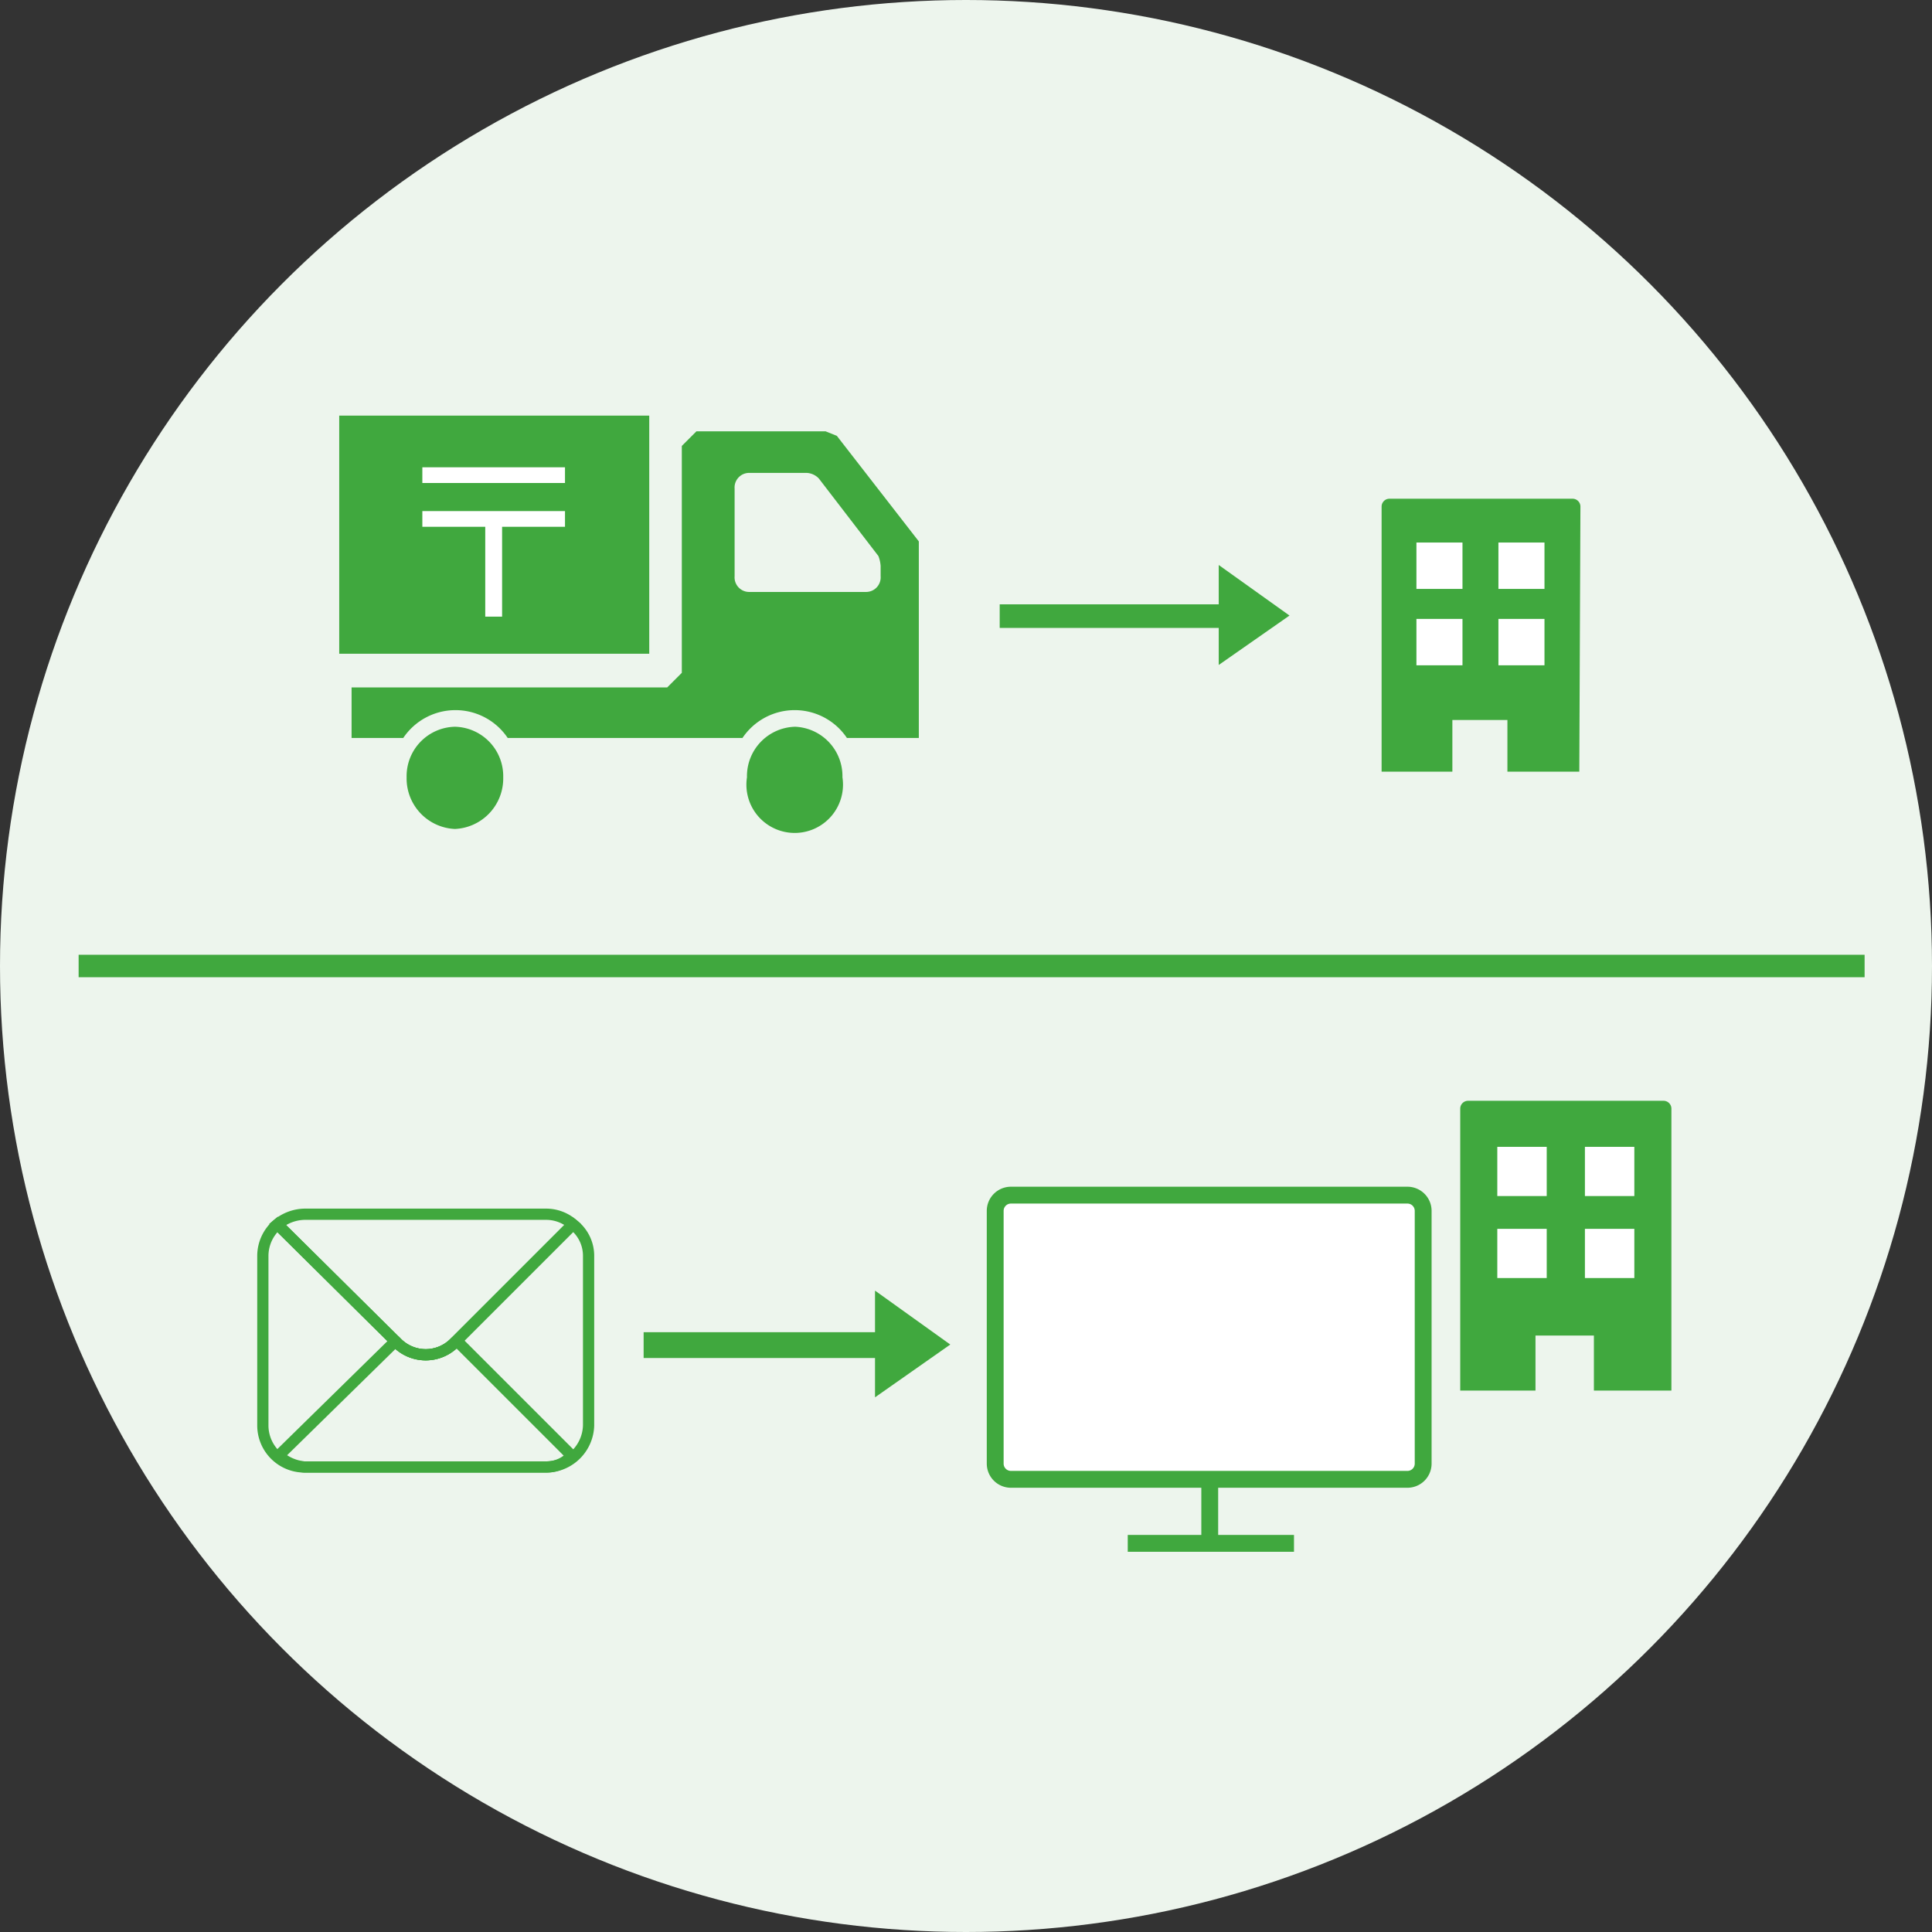
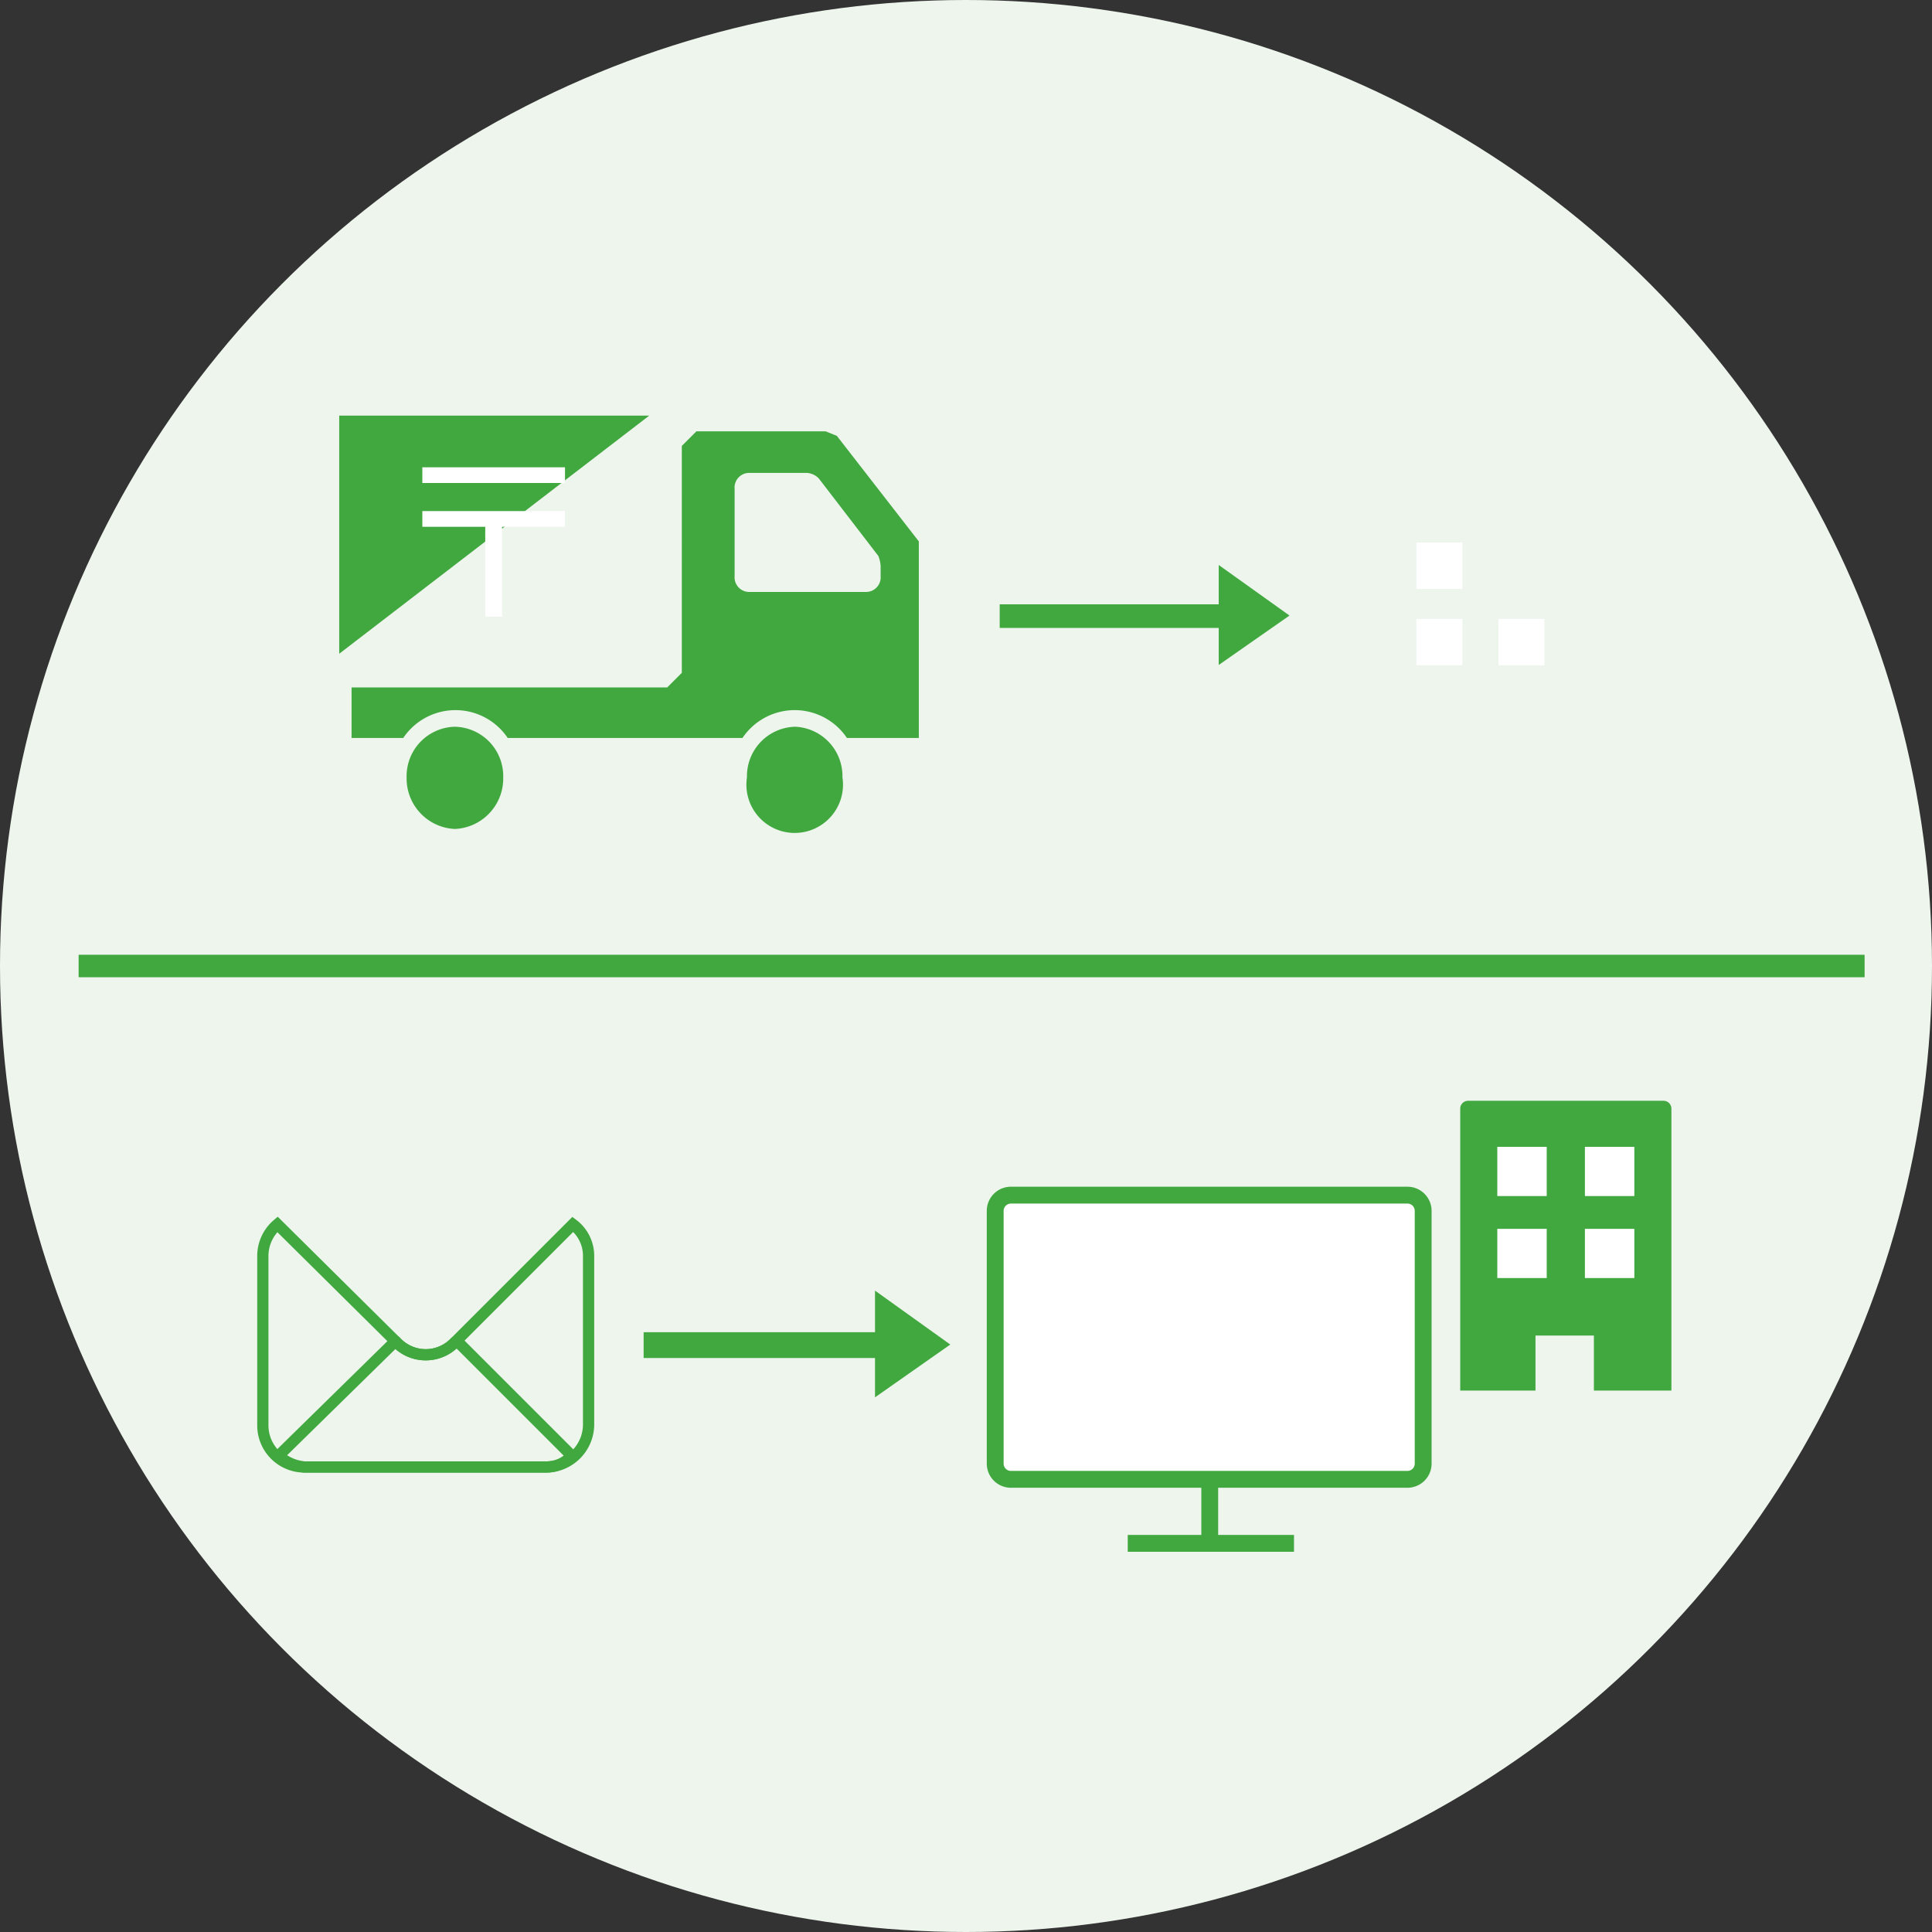
<svg xmlns="http://www.w3.org/2000/svg" viewBox="0 0 172 172">
  <rect x="0" y="0" width="172" height="172" fill="#333333" stroke="none" />
  <defs>
    <style>
      .cls-1 {
        fill: #edf5ed;
      }

      .cls-2, .cls-5 {
        fill: #40a83e;
      }

      .cls-3, .cls-4 {
        fill: #fff;
      }

      .cls-4, .cls-6 {
        stroke: #40a83e;
        stroke-miterlimit: 10;
      }

      .cls-4 {
        stroke-width: 1.5px;
      }

      .cls-5 {
        fill-rule: evenodd;
      }

      .cls-6 {
        fill: none;
      }
    </style>
  </defs>
  <title>step03</title>
  <g id="レイヤー_2" data-name="レイヤー 2">
    <g id="レイヤー_1-2" data-name="レイヤー 1">
      <circle class="cls-1" cx="86" cy="86" r="86" />
      <g>
        <path class="cls-2" d="M148.8,123.8h-6.9v-4.9h-5.2v4.9H130V98.7a.7.7,0,0,1,.7-.7h17.4a.7.7,0,0,1,.7.7Z" />
        <rect class="cls-3" x="133.3" y="102.1" width="4.4" height="4.38" />
        <rect class="cls-3" x="141.1" y="102.1" width="4.4" height="4.38" />
        <rect class="cls-3" x="133.3" y="109.4" width="4.4" height="4.38" />
        <rect class="cls-3" x="141.1" y="109.4" width="4.4" height="4.38" />
      </g>
      <g id="レイヤー_2-2" data-name="レイヤー 2">
        <g id="レイヤー_1-2-2" data-name="レイヤー 1-2">
          <g id="レイヤー_2-2-2" data-name="レイヤー 2-2">
            <g id="レイヤー_1-2-2-2" data-name="レイヤー 1-2-2">
              <path class="cls-4" d="M125.3,131.7H90a1.4,1.4,0,0,1-1.4-1.4V107.8a1.4,1.4,0,0,1,1.4-1.4h35.3a1.4,1.4,0,0,1,1.4,1.4v22.5A1.4,1.4,0,0,1,125.3,131.7Z" />
              <line class="cls-4" x1="115.2" y1="137.4" x2="100.4" y2="137.4" />
              <line class="cls-4" x1="107.7" y1="131.9" x2="107.7" y2="137.4" />
            </g>
          </g>
        </g>
      </g>
      <polygon class="cls-5" points="57.3 118.6 57.3 120.9 77.9 120.9 77.9 124.4 84.6 119.7 77.9 114.9 77.9 118.6 57.3 118.6" />
      <g>
        <path class="cls-6" d="M40.5,119.5a3.6,3.6,0,0,1-5.2,0h-.2L24.8,129.6a4,4,0,0,0,2.3,1H48.7a3,3,0,0,0,2.2-1L40.7,119.4Z" />
        <path class="cls-6" d="M35.3,119.5,24.7,109a3.7,3.7,0,0,0-1.3,2.8v15.1a3.7,3.7,0,0,0,3.7,3.7H48.7a3.8,3.8,0,0,0,3.7-3.7V111.8A3.5,3.5,0,0,0,51,109L40.5,119.5A3.6,3.6,0,0,1,35.3,119.5Z" />
-         <path class="cls-6" d="M27.1,108.1a3.9,3.9,0,0,0-2.4.9l10.6,10.5a3.6,3.6,0,0,0,5.2,0L51,109a3.6,3.6,0,0,0-2.3-.9Z" />
      </g>
      <polygon class="cls-5" points="89 53.8 89 55.9 108.5 55.9 108.5 59.2 114.8 54.8 108.5 50.3 108.5 53.8 89 53.8" />
      <g>
-         <path class="cls-2" d="M140.6,68.7h-6.4V64.1h-4.9v4.6h-6.3V45.1a.7.7,0,0,1,.7-.7h16.3a.7.7,0,0,1,.7.7Z" />
        <rect class="cls-3" x="126.1" y="48.3" width="4.1" height="4.13" />
-         <rect class="cls-3" x="133.4" y="48.3" width="4.1" height="4.13" />
        <rect class="cls-3" x="126.1" y="55.1" width="4.1" height="4.13" />
        <rect class="cls-3" x="133.4" y="55.1" width="4.1" height="4.13" />
      </g>
      <g>
-         <path class="cls-2" d="M57.8,37H30.2V58.2H57.8Zm13,27.7a4.4,4.4,0,0,0-4.3,4.5,4.3,4.3,0,1,0,8.5,0A4.4,4.4,0,0,0,70.8,64.7Zm3.7-25.9-1-.4H62l-1.3,1.3V59.9l-1.3,1.3H31.3v4.5h4.6a5.6,5.6,0,0,1,9.3,0H66.1a5.6,5.6,0,0,1,9.3,0h6.4V48.2Zm3.9,12.5a1.3,1.3,0,0,1-1.3,1.4H66.7a1.3,1.3,0,0,1-1.3-1.4V43.5a1.3,1.3,0,0,1,1.3-1.4h5.1a1.6,1.6,0,0,1,1.1.5l5.3,6.9a2.9,2.9,0,0,1,.2.9ZM40.5,64.7a4.4,4.4,0,0,0-4.3,4.5,4.5,4.5,0,0,0,4.3,4.6,4.5,4.5,0,0,0,4.3-4.6A4.4,4.4,0,0,0,40.5,64.7Z" />
+         <path class="cls-2" d="M57.8,37H30.2V58.2Zm13,27.7a4.4,4.4,0,0,0-4.3,4.5,4.3,4.3,0,1,0,8.5,0A4.4,4.4,0,0,0,70.8,64.7Zm3.7-25.9-1-.4H62l-1.3,1.3V59.9l-1.3,1.3H31.3v4.5h4.6a5.6,5.6,0,0,1,9.3,0H66.1a5.6,5.6,0,0,1,9.3,0h6.4V48.2Zm3.9,12.5a1.3,1.3,0,0,1-1.3,1.4H66.7a1.3,1.3,0,0,1-1.3-1.4V43.5a1.3,1.3,0,0,1,1.3-1.4h5.1a1.6,1.6,0,0,1,1.1.5l5.3,6.9a2.9,2.9,0,0,1,.2.9ZM40.5,64.7a4.4,4.4,0,0,0-4.3,4.5,4.5,4.5,0,0,0,4.3,4.6,4.5,4.5,0,0,0,4.3-4.6A4.4,4.4,0,0,0,40.5,64.7Z" />
        <path class="cls-3" d="M37.6,41.6H50.3V43H37.6Zm0,3.9H50.3v1.4H44.7v8H43.2v-8H37.6Z" />
      </g>
      <rect class="cls-2" x="7" y="85" width="159" height="2" />
    </g>
  </g>
</svg>